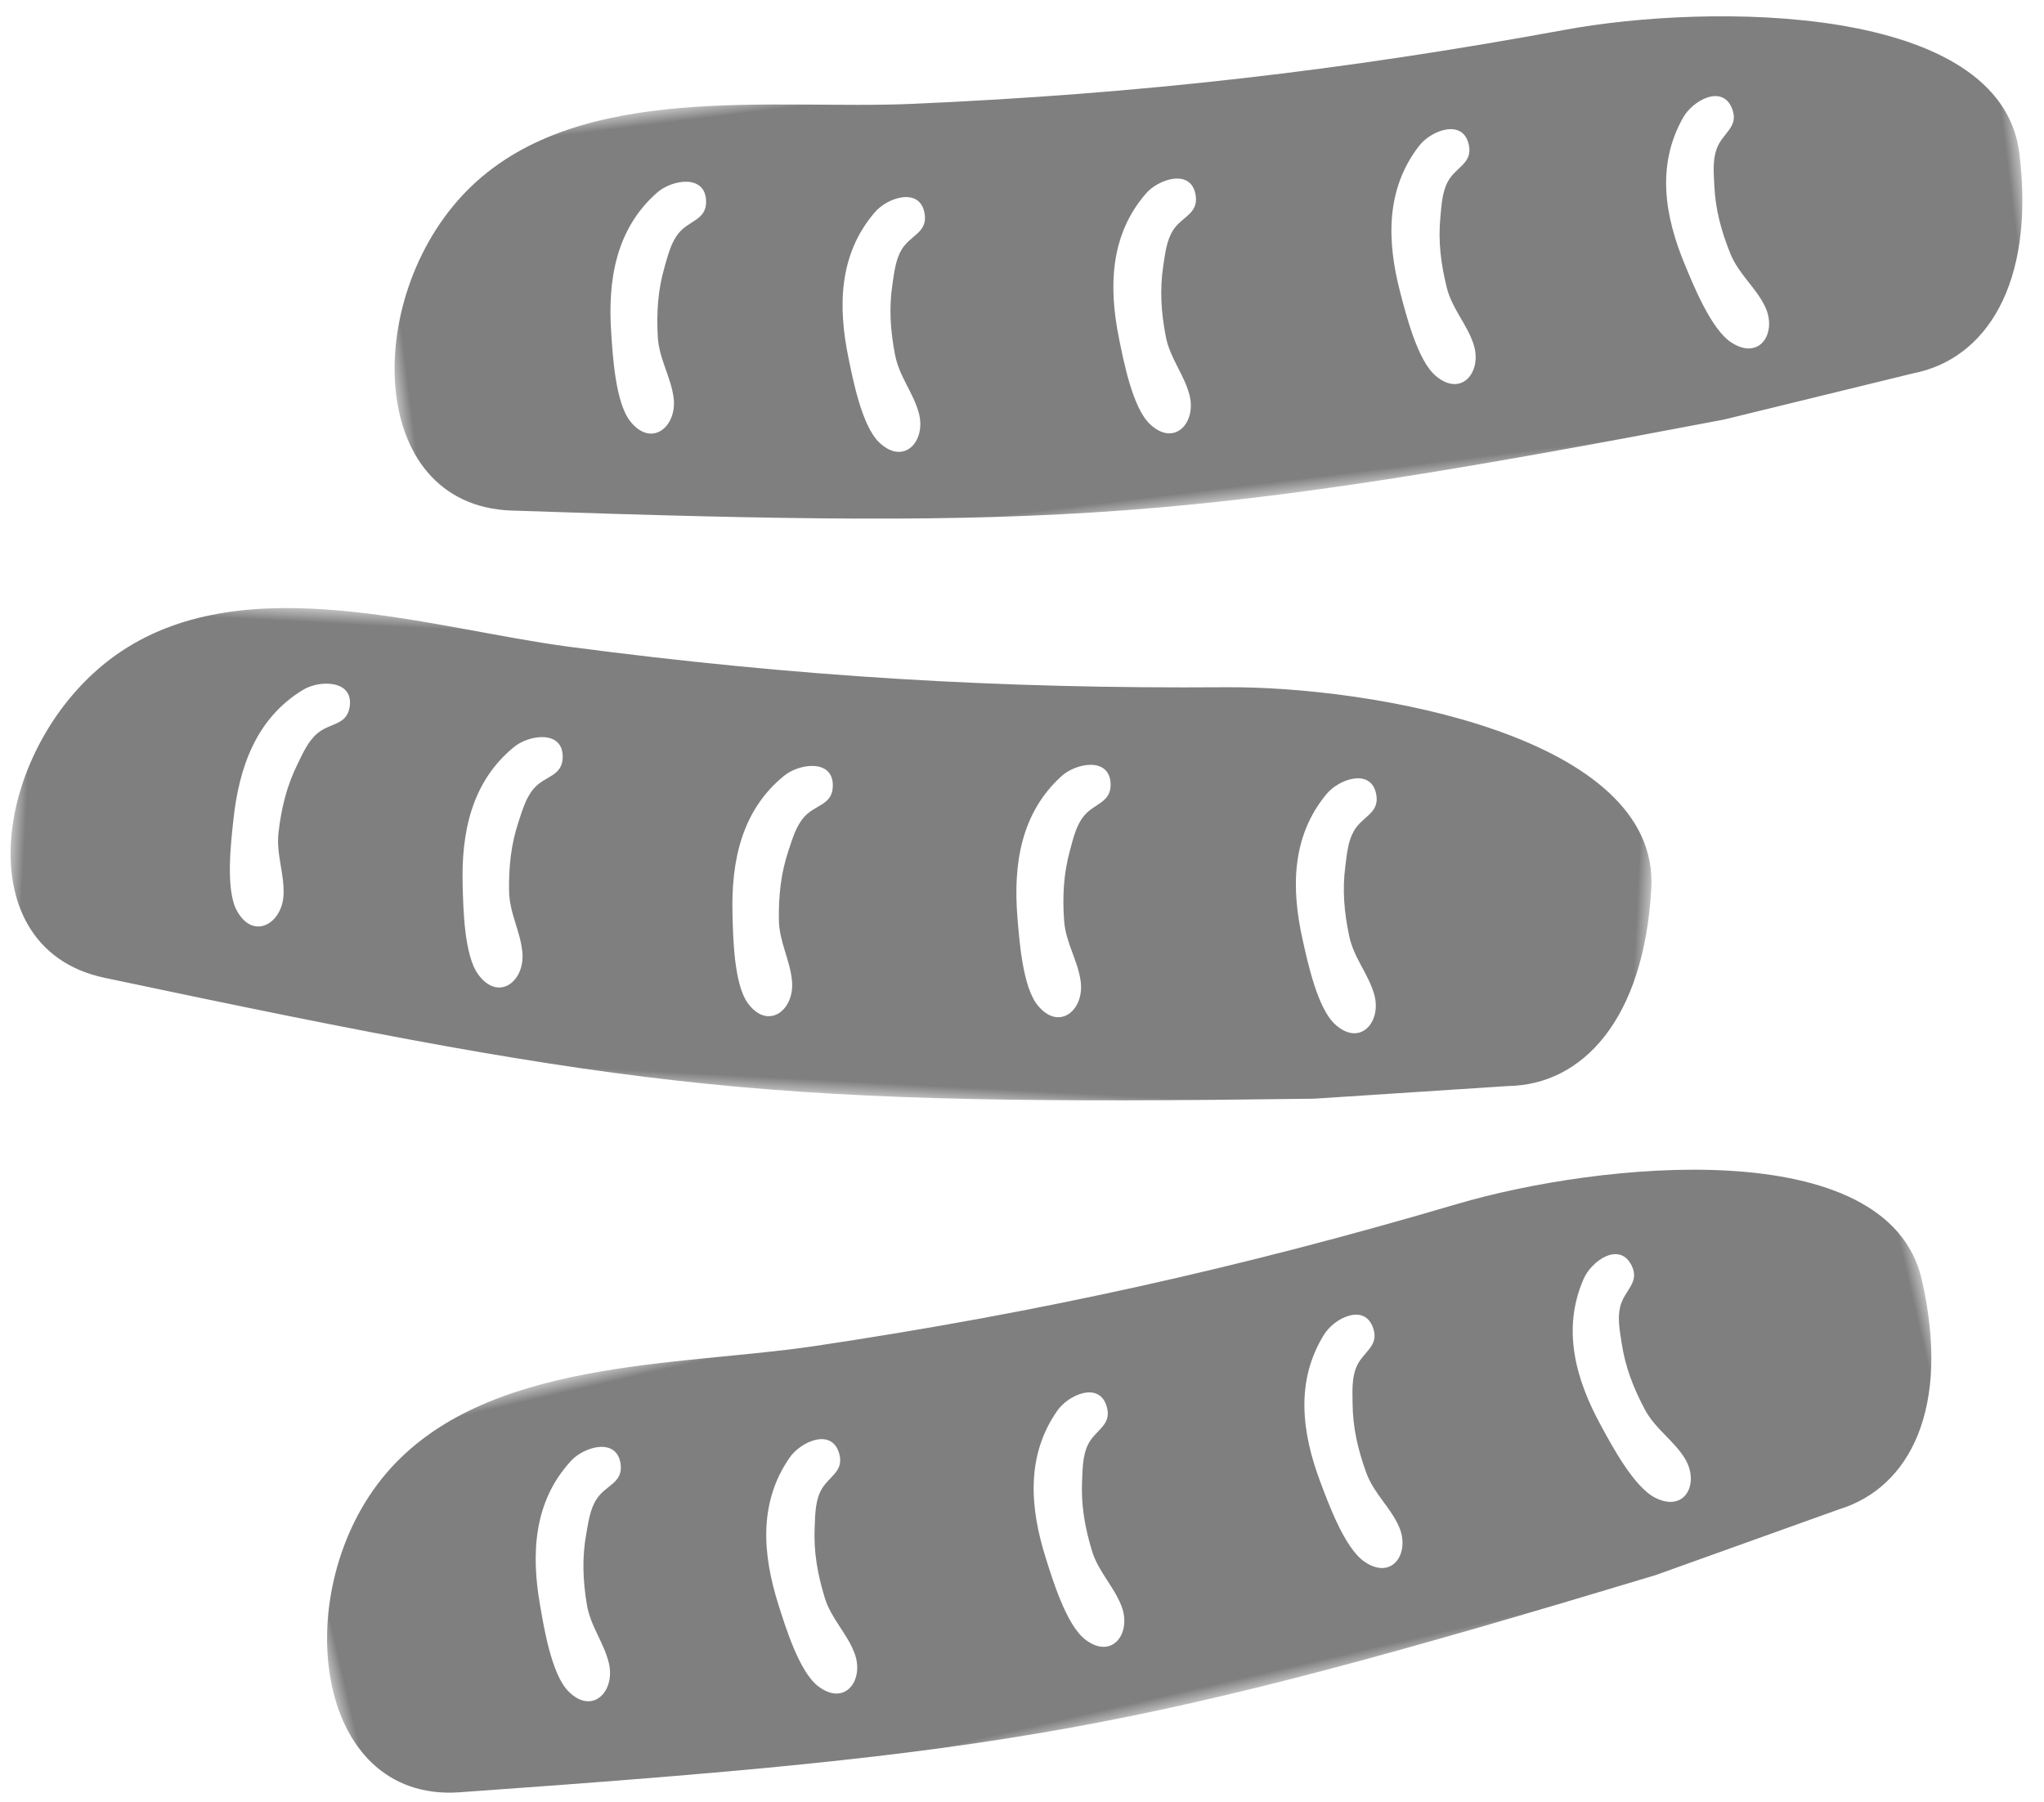
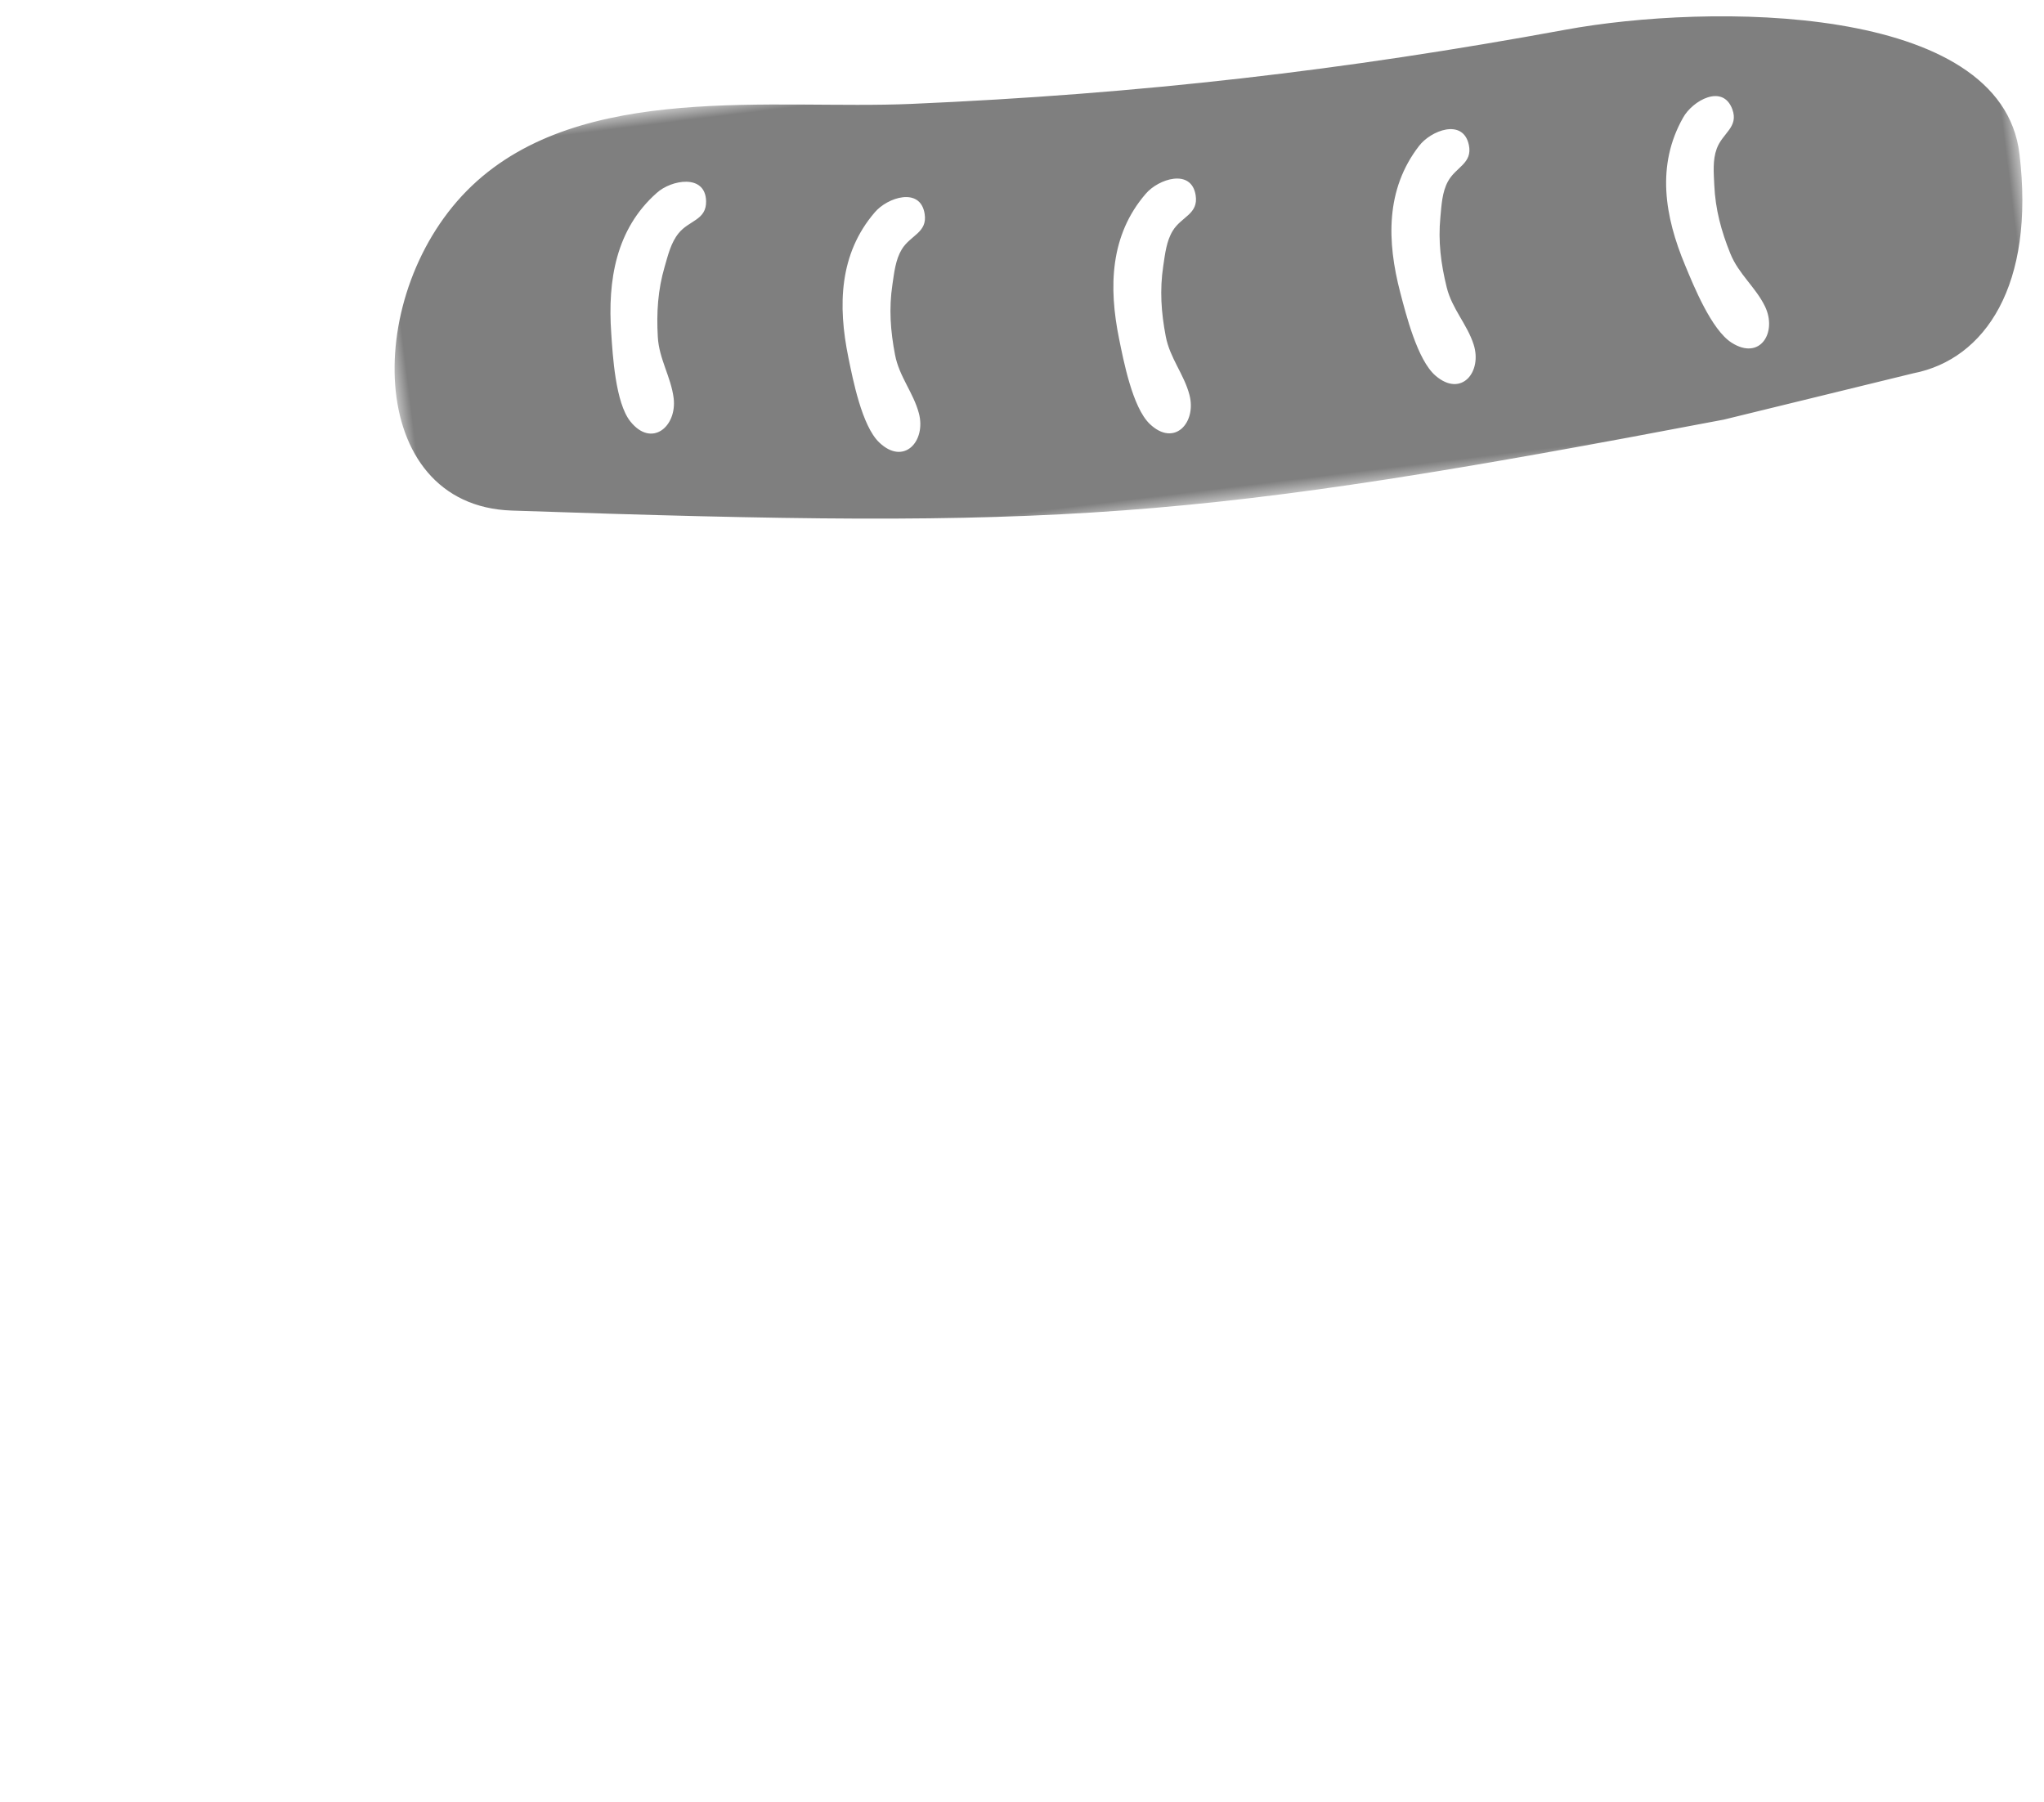
<svg xmlns="http://www.w3.org/2000/svg" xmlns:xlink="http://www.w3.org/1999/xlink" width="76px" height="67px" viewBox="0 0 76 67" version="1.1">
  <title>Group 2</title>
  <desc>Created with Sketch.</desc>
  <defs>
-     <polygon id="path-1" points="0 0 61 0 61 17 0 17" />
-     <polygon id="path-3" points="0 0 61 0 61 17 0 17" />
    <polygon id="path-5" points="0 0 61 0 61 17 0 17" />
  </defs>
  <g id="ROŠTILJ-KALKULATOR-Naslovna" stroke="none" stroke-width="1" fill="none" fill-rule="evenodd">
    <g id="Desktop-HD-Copy-13" transform="translate(-264, -1921)">
      <g id="Group-2" transform="translate(263.403, 1918.654)">
        <g id="Group-3" transform="translate(42.5, 57.5) rotate(-13) translate(-42.5, -57.5) translate(12, 49)">
          <mask id="mask-2" fill="white">
            <use xlink:href="#path-1" />
          </mask>
          <g id="Clip-2" />
          <path d="M49.52,13.442 C48.834,12.876 48.377,11.168 48.157,10.378 C47.623,8.479 47.54,6.554 48.749,4.92 C49.177,4.328 50.374,3.837 50.606,4.835 C50.765,5.525 50.134,5.661 49.851,6.216 C49.644,6.619 49.631,7.092 49.596,7.545 C49.526,8.447 49.643,9.272 49.879,10.152 C50.092,10.945 50.659,11.502 50.916,12.251 C51.262,13.26 50.498,14.249 49.52,13.442 M39.779,6.212 C39.518,6.581 39.439,7.049 39.342,7.492 C39.147,8.373 39.149,9.209 39.258,10.112 C39.357,10.93 39.843,11.56 39.992,12.338 C40.195,13.387 39.301,14.258 38.446,13.32 C37.844,12.663 37.631,10.907 37.52,10.092 C37.257,8.137 37.445,6.22 38.869,4.774 C39.375,4.247 40.629,3.932 40.72,4.952 C40.782,5.658 40.137,5.704 39.779,6.212 M29.402,6.782 C29.122,7.136 29.016,7.598 28.894,8.035 C28.652,8.904 28.606,9.738 28.667,10.646 C28.721,11.468 29.17,12.124 29.276,12.91 C29.421,13.97 28.482,14.787 27.678,13.803 C27.116,13.112 26.999,11.348 26.934,10.529 C26.778,8.561 27.07,6.657 28.573,5.294 C29.108,4.798 30.377,4.551 30.41,5.576 C30.433,6.285 29.787,6.294 29.402,6.782 M19.319,6.238 C19.041,6.592 18.936,7.055 18.815,7.492 C18.573,8.361 18.531,9.195 18.593,10.105 C18.649,10.925 19.1,11.581 19.208,12.367 C19.355,13.425 18.418,14.246 17.612,13.262 C17.046,12.574 16.925,10.809 16.859,9.99 C16.7,8.022 16.987,6.119 18.489,4.751 C19.021,4.255 20.289,4.005 20.324,5.03 C20.35,5.739 19.704,5.75 19.319,6.238 M11.156,4.632 C10.831,4.944 10.668,5.388 10.489,5.805 C10.133,6.634 9.978,7.455 9.919,8.363 C9.863,9.183 10.223,9.894 10.226,10.689 C10.229,11.758 9.189,12.443 8.522,11.358 C8.055,10.599 8.172,8.834 8.217,8.013 C8.321,6.043 8.861,4.195 10.532,3.045 C11.126,2.624 12.417,2.551 12.316,3.572 C12.245,4.276 11.604,4.198 11.156,4.632 M44.803,1.14 C36.45,1.64 28.856,1.587 20.326,0.913 C15.197,0.507 8.264,-1.412 3.739,1.947 C-0.785,5.306 -1.687,13.256 3.739,14.11 C24.022,17.303 28.653,17.582 48.885,16.246 L56.086,15.396 C58.809,15.205 60.985,12.688 61,7.78 C61.017,2.104 50.202,0.817 44.803,1.14" id="Fill-1" fill-opacity="0.5" fill="#000000" mask="url(#mask-2)" />
        </g>
        <g id="Group-3" transform="translate(31.5, 34.5) rotate(3) translate(-31.5, -34.5) translate(1, 26)">
          <mask id="mask-4" fill="white">
            <use xlink:href="#path-3" />
          </mask>
          <g id="Clip-2" />
-           <path d="M49.52,13.442 C48.834,12.876 48.377,11.168 48.157,10.378 C47.623,8.479 47.54,6.554 48.749,4.92 C49.177,4.328 50.374,3.837 50.606,4.835 C50.765,5.525 50.134,5.661 49.851,6.216 C49.644,6.619 49.631,7.092 49.596,7.545 C49.526,8.447 49.643,9.272 49.879,10.152 C50.092,10.945 50.659,11.502 50.916,12.251 C51.262,13.26 50.498,14.249 49.52,13.442 M39.779,6.212 C39.518,6.581 39.439,7.049 39.342,7.492 C39.147,8.373 39.149,9.209 39.258,10.112 C39.357,10.93 39.843,11.56 39.992,12.338 C40.195,13.387 39.301,14.258 38.446,13.32 C37.844,12.663 37.631,10.907 37.52,10.092 C37.257,8.137 37.445,6.22 38.869,4.774 C39.375,4.247 40.629,3.932 40.72,4.952 C40.782,5.658 40.137,5.704 39.779,6.212 M29.402,6.782 C29.122,7.136 29.016,7.598 28.894,8.035 C28.652,8.904 28.606,9.738 28.667,10.646 C28.721,11.468 29.17,12.124 29.276,12.91 C29.421,13.97 28.482,14.787 27.678,13.803 C27.116,13.112 26.999,11.348 26.934,10.529 C26.778,8.561 27.07,6.657 28.573,5.294 C29.108,4.798 30.377,4.551 30.41,5.576 C30.433,6.285 29.787,6.294 29.402,6.782 M19.319,6.238 C19.041,6.592 18.936,7.055 18.815,7.492 C18.573,8.361 18.531,9.195 18.593,10.105 C18.649,10.925 19.1,11.581 19.208,12.367 C19.355,13.425 18.418,14.246 17.612,13.262 C17.046,12.574 16.925,10.809 16.859,9.99 C16.7,8.022 16.987,6.119 18.489,4.751 C19.021,4.255 20.289,4.005 20.324,5.03 C20.35,5.739 19.704,5.75 19.319,6.238 M11.156,4.632 C10.831,4.944 10.668,5.388 10.489,5.805 C10.133,6.634 9.978,7.455 9.919,8.363 C9.863,9.183 10.223,9.894 10.226,10.689 C10.229,11.758 9.189,12.443 8.522,11.358 C8.055,10.599 8.172,8.834 8.217,8.013 C8.321,6.043 8.861,4.195 10.532,3.045 C11.126,2.624 12.417,2.551 12.316,3.572 C12.245,4.276 11.604,4.198 11.156,4.632 M44.803,1.14 C36.45,1.64 28.856,1.587 20.326,0.913 C15.197,0.507 8.264,-1.412 3.739,1.947 C-0.785,5.306 -1.687,13.256 3.739,14.11 C24.022,17.303 28.653,17.582 48.885,16.246 L56.086,15.396 C58.809,15.205 60.985,12.688 61,7.78 C61.017,2.104 50.202,0.817 44.803,1.14" id="Fill-1" fill-opacity="0.5" fill="#000000" mask="url(#mask-4)" />
        </g>
        <g id="Group-3" transform="translate(45.5, 12.5) rotate(-7) translate(-45.5, -12.5) translate(15, 4)">
          <mask id="mask-6" fill="white">
            <use xlink:href="#path-5" />
          </mask>
          <g id="Clip-2" />
          <path d="M49.52,13.442 C48.834,12.876 48.377,11.168 48.157,10.378 C47.623,8.479 47.54,6.554 48.749,4.92 C49.177,4.328 50.374,3.837 50.606,4.835 C50.765,5.525 50.134,5.661 49.851,6.216 C49.644,6.619 49.631,7.092 49.596,7.545 C49.526,8.447 49.643,9.272 49.879,10.152 C50.092,10.945 50.659,11.502 50.916,12.251 C51.262,13.26 50.498,14.249 49.52,13.442 M39.779,6.212 C39.518,6.581 39.439,7.049 39.342,7.492 C39.147,8.373 39.149,9.209 39.258,10.112 C39.357,10.93 39.843,11.56 39.992,12.338 C40.195,13.387 39.301,14.258 38.446,13.32 C37.844,12.663 37.631,10.907 37.52,10.092 C37.257,8.137 37.445,6.22 38.869,4.774 C39.375,4.247 40.629,3.932 40.72,4.952 C40.782,5.658 40.137,5.704 39.779,6.212 M29.402,6.782 C29.122,7.136 29.016,7.598 28.894,8.035 C28.652,8.904 28.606,9.738 28.667,10.646 C28.721,11.468 29.17,12.124 29.276,12.91 C29.421,13.97 28.482,14.787 27.678,13.803 C27.116,13.112 26.999,11.348 26.934,10.529 C26.778,8.561 27.07,6.657 28.573,5.294 C29.108,4.798 30.377,4.551 30.41,5.576 C30.433,6.285 29.787,6.294 29.402,6.782 M19.319,6.238 C19.041,6.592 18.936,7.055 18.815,7.492 C18.573,8.361 18.531,9.195 18.593,10.105 C18.649,10.925 19.1,11.581 19.208,12.367 C19.355,13.425 18.418,14.246 17.612,13.262 C17.046,12.574 16.925,10.809 16.859,9.99 C16.7,8.022 16.987,6.119 18.489,4.751 C19.021,4.255 20.289,4.005 20.324,5.03 C20.35,5.739 19.704,5.75 19.319,6.238 M11.156,4.632 C10.831,4.944 10.668,5.388 10.489,5.805 C10.133,6.634 9.978,7.455 9.919,8.363 C9.863,9.183 10.223,9.894 10.226,10.689 C10.229,11.758 9.189,12.443 8.522,11.358 C8.055,10.599 8.172,8.834 8.217,8.013 C8.321,6.043 8.861,4.195 10.532,3.045 C11.126,2.624 12.417,2.551 12.316,3.572 C12.245,4.276 11.604,4.198 11.156,4.632 M44.803,1.14 C36.45,1.64 28.856,1.587 20.326,0.913 C15.197,0.507 8.264,-1.412 3.739,1.947 C-0.785,5.306 -1.687,13.256 3.739,14.11 C24.022,17.303 28.653,17.582 48.885,16.246 L56.086,15.396 C58.809,15.205 60.985,12.688 61,7.78 C61.017,2.104 50.202,0.817 44.803,1.14" id="Fill-1" fill-opacity="0.5" fill="#000000" mask="url(#mask-6)" />
        </g>
      </g>
    </g>
  </g>
</svg>